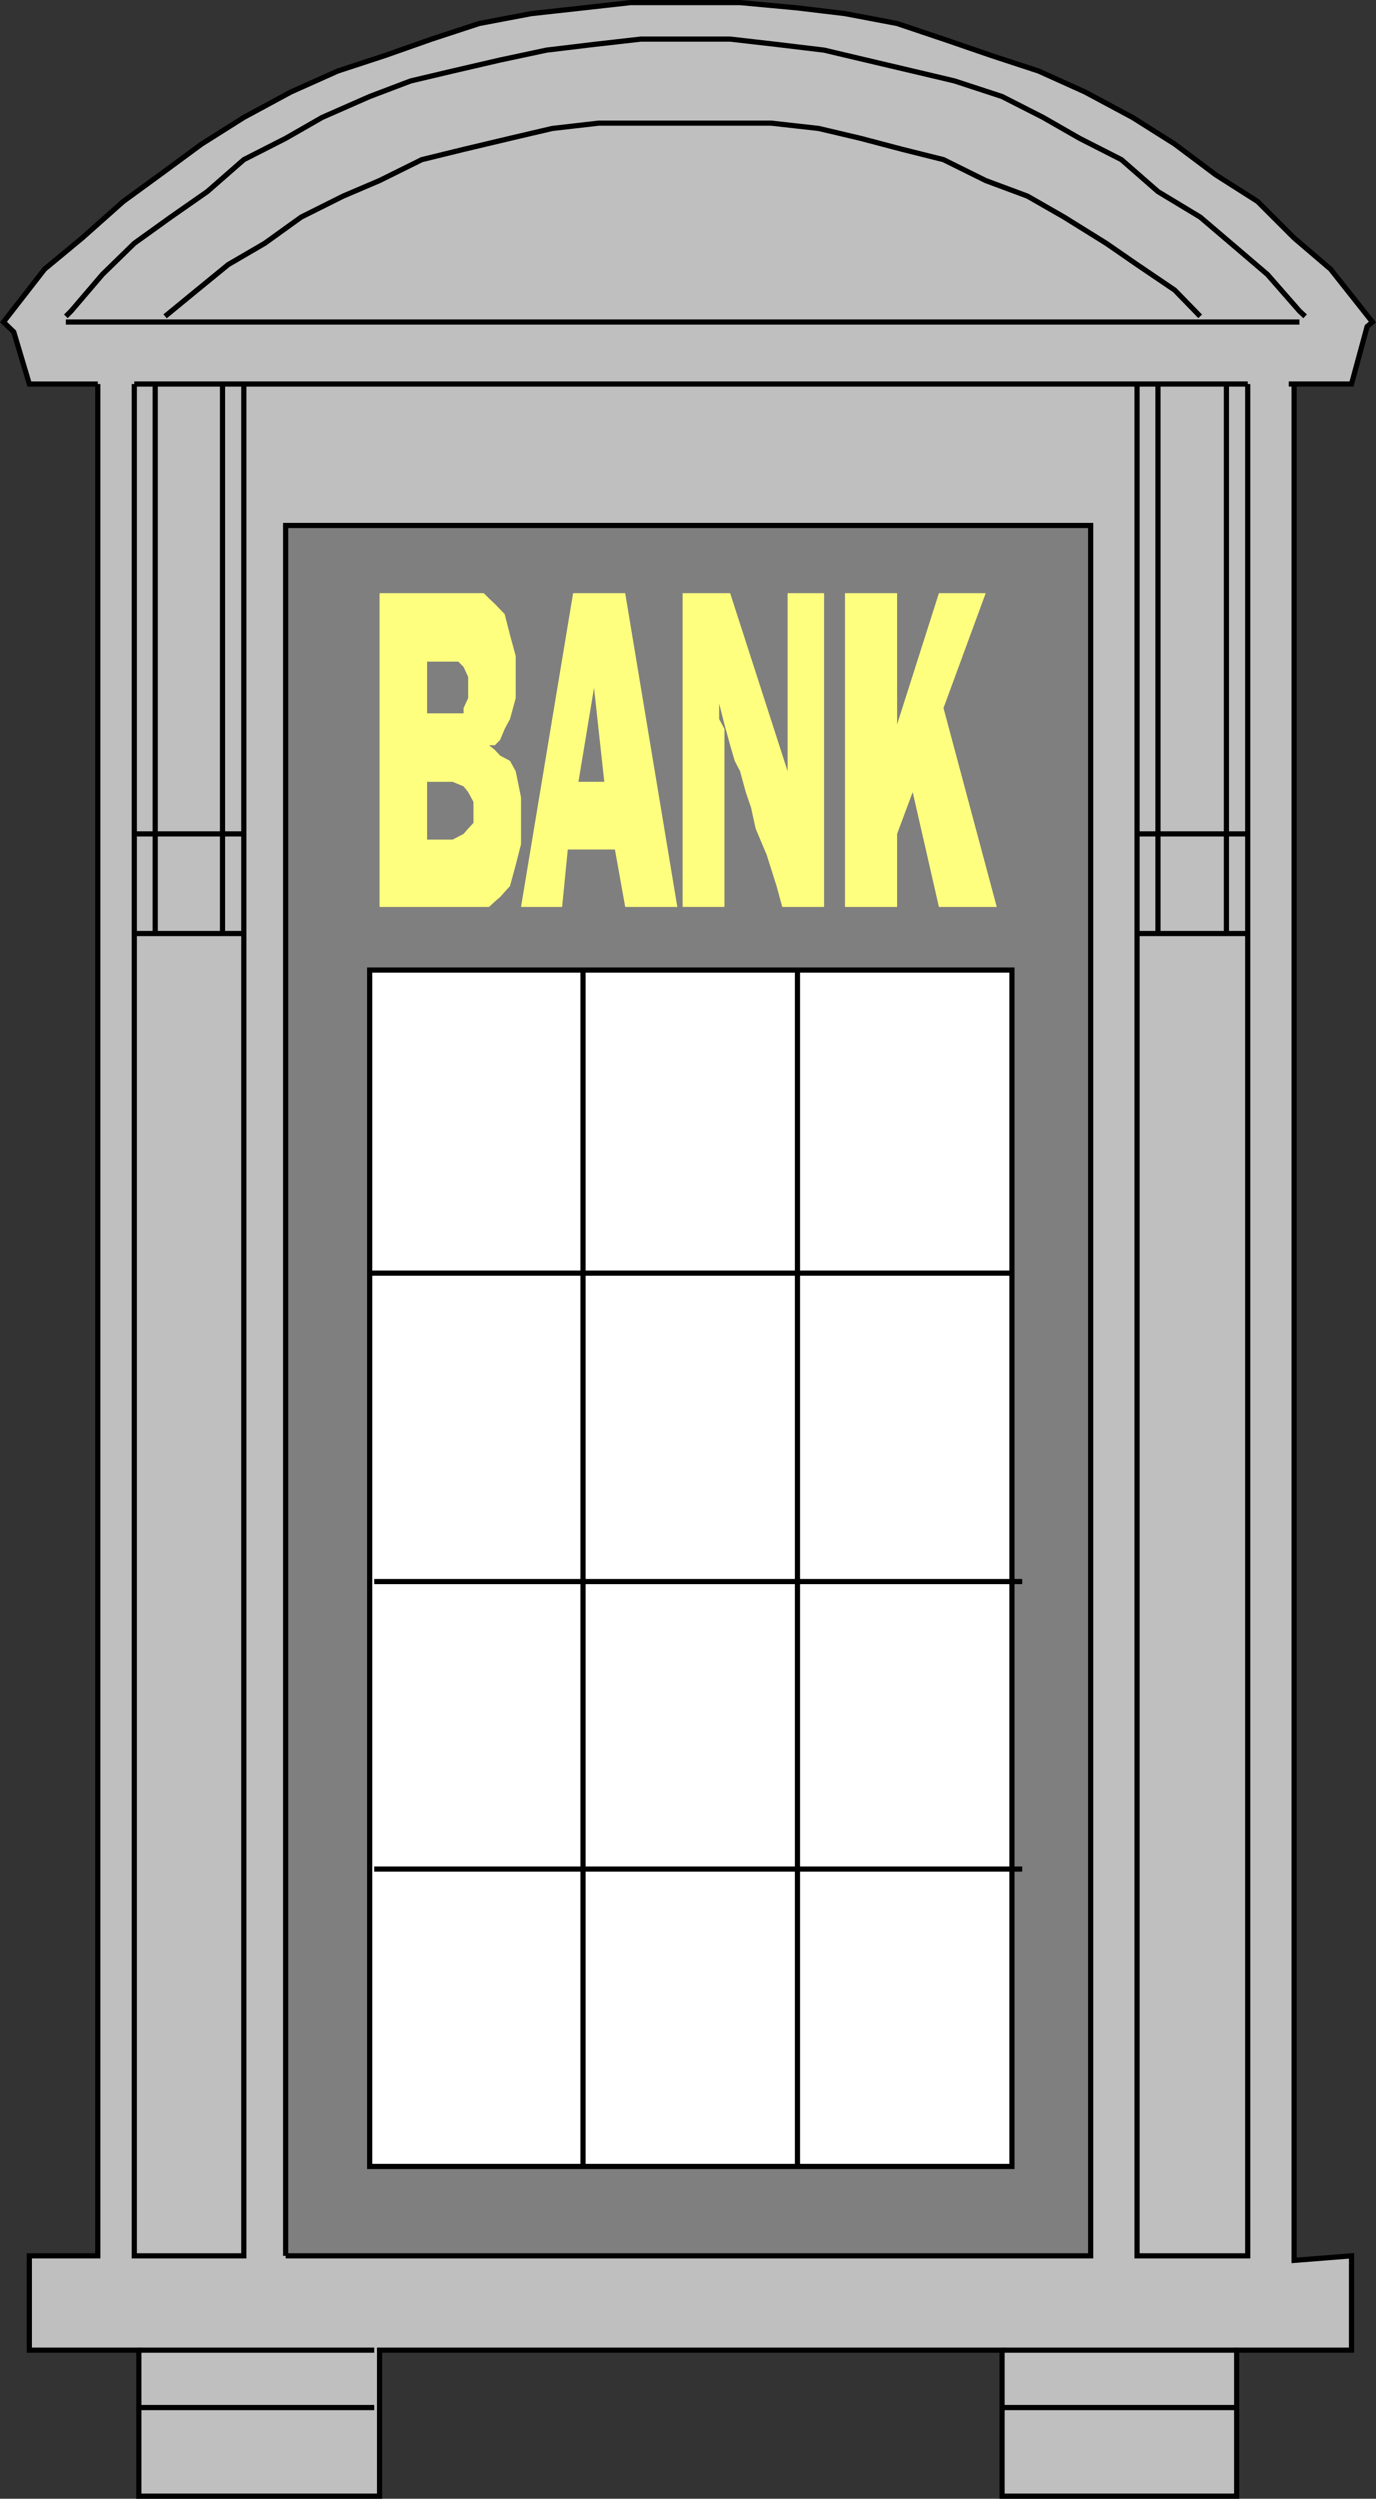
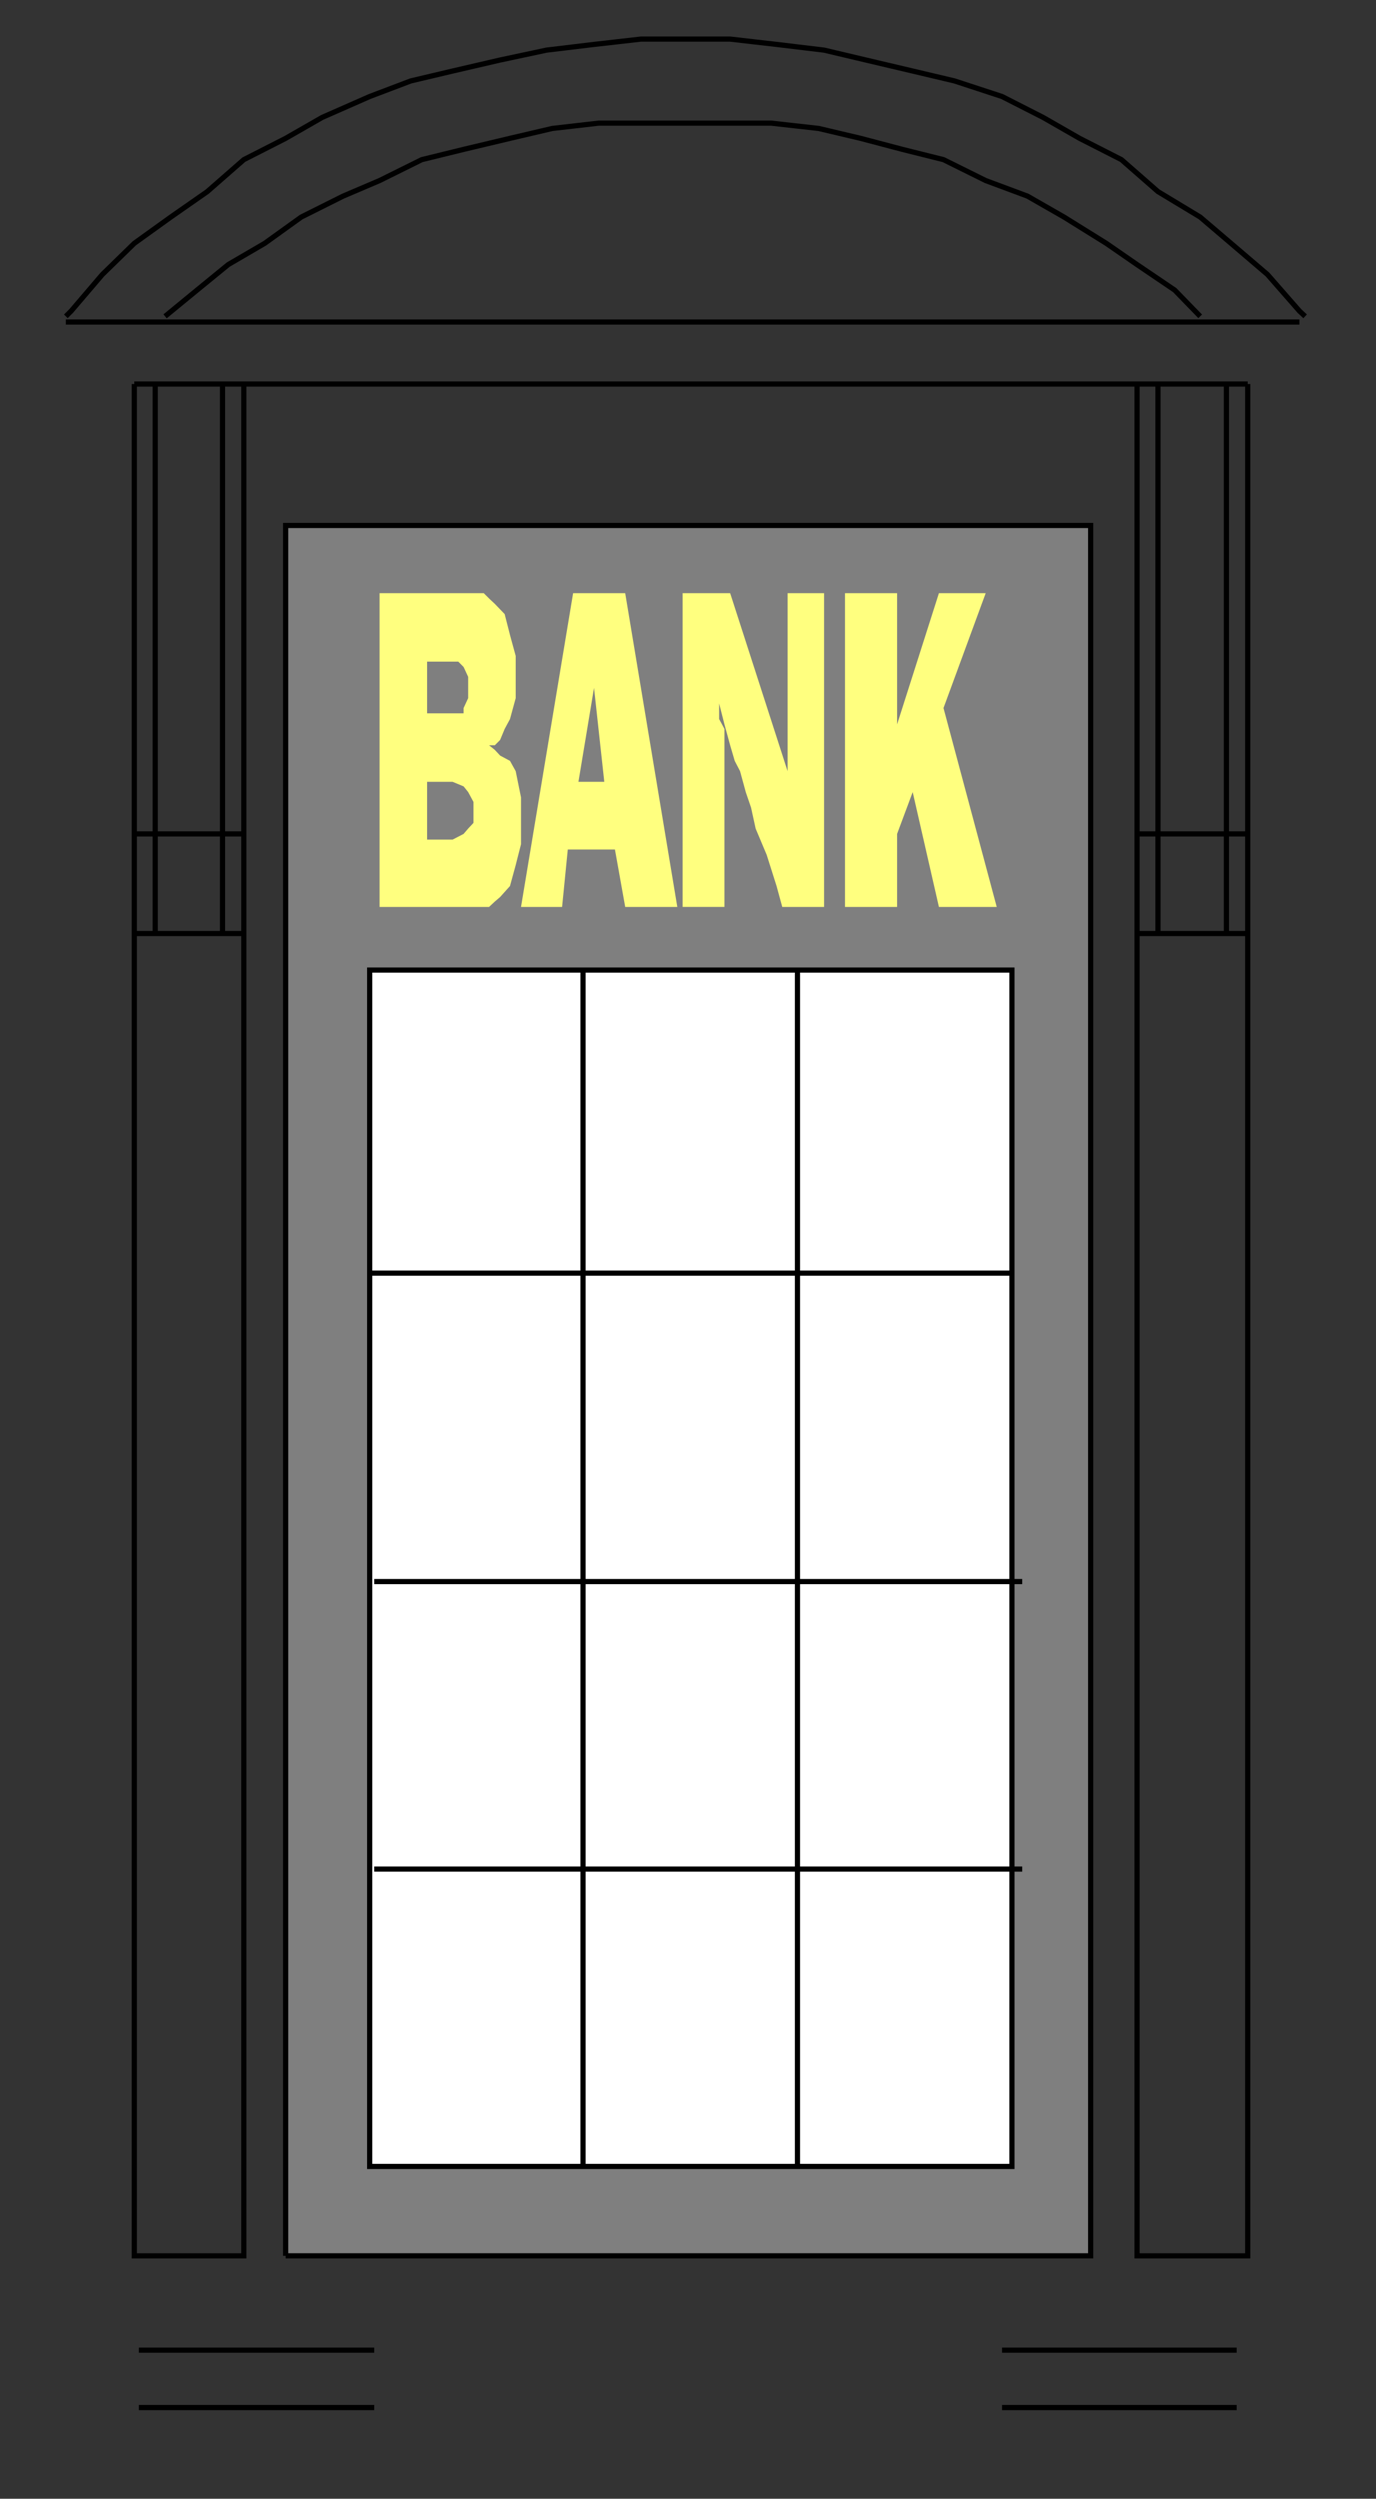
<svg xmlns="http://www.w3.org/2000/svg" width="361.853" height="657.06">
  <rect width="100%" height="100%" fill="#333333" stroke="none" />
-   <path fill="#bfbfbf" stroke="#000" stroke-miterlimit="10" stroke-width="1.361" d="M25.714 100.981v492.2h-18v24.8h28.8v38.399h63.301v-38.4h163.7v38.399h61.699V617.98h30.199v-24.8l-15.098 1.199V100.98h-1.402 16.5l4.102-15.101 1.398-1.2-11-13.898-9.598-8.203-9.601-9.598-11-7-10.801-8.101-11.098-7-12.5-6.7-12.199-5.5-12.5-4.101-12.5-4.297-12.203-4.102-13.7-2.601-12.5-1.5L194.617.68h-28.8l-12.5 1.399-13.602 1.5-13.7 2.601-12.5 4.102-12.199 4.297-12.5 4.101-12.3 5.5-12.399 6.7-11.101 7-11 8.101-9.602 7-10.797 9.598-9.902 8.203L.913 84.68l2.703 2.602 4.098 13.7h18" />
  <path fill="none" stroke="#000" stroke-miterlimit="10" stroke-width="1.361" d="m343.214 83.18-1.5-1.398-8.399-9.601-9.601-8.2-8.098-6.902-11.101-6.7-9.602-8.398-11-5.601-9.598-5.5-10.8-5.5-12.5-4.098-11-2.602-12.301-2.898-11-2.602-12.5-1.5-12.2-1.398h-23.5l-12.3 1.398-12.5 1.5-12.2 2.602-12.5 2.898-11 2.602-10.8 4.098-12.5 5.5-9.598 5.5-11 5.601-9.601 8.399-9.602 6.699-9.598 6.902-8.402 8.2-8.2 9.601-1.398 1.399" />
  <path fill="none" stroke="#000" stroke-miterlimit="10" stroke-width="1.361" d="m315.616 83.18-6.703-6.898-9.898-6.703-8.102-5.598-11.098-6.902-9.601-5.5-11-4.098-11.098-5.5-10.8-2.699-11-2.902-11-2.598-12.5-1.402h-45.403l-12.2 1.402-11.097 2.598-12.203 2.902-11 2.7-11.098 5.5-9.601 4.097-11 5.5-9.598 6.902-9.601 5.598-8.2 6.703-8.402 6.899M17.315 84.68h324.399M35.315 100.981v492.2h28.801v-492.2m264 0v492.2h-29.101v-492.2m29.101 0h-292.8m-.001 144.5h28.801m234.899 0h29.101m-29.101-26.199h29.101m-292.801 0h28.801m-23.301 26.199v-144.5m17.7 144.5v-144.5m246 144.5v-144.5m18 144.5v-144.5m2.699 517h-61.7m-165.101 0H36.515m288.699 15.098h-61.7m-165.101 0H36.515" />
  <path fill="#7f7f7f" stroke="#000" stroke-miterlimit="10" stroke-width="1.361" d="M75.116 593.18h211.7v-455h-211.7v455" />
  <path fill="#fff" stroke="#000" stroke-miterlimit="10" stroke-width="1.361" d="M189.116 569.68H97.214v-314.6h168.902v314.6h-77" />
  <path fill="none" stroke="#000" stroke-miterlimit="10" stroke-width="1.361" d="M97.214 334.782h168.902M98.413 415.88h170.402M98.413 491.481h170.402m-115.5 78.199v-314.6m56.399 314.6v-314.6" />
  <path fill="#ffff7f" d="m137.015 238.481 13.699-82.5h13.699l13.703 82.5h-13.703l-2.7-15.101h-12.398l-1.5 15.101h-10.8m-8.399-42.5 1.5 1.2 1.399 1.5 2.601 1.398 1.5 2.703 1.399 6.898v12.301l-1.399 5.5-1.5 5.5-2.601 2.899-1.399 1.199-1.5 1.402h-28.8v-82.5h27.398l1.402 1.399 1.5 1.402 2.598 2.7 1.402 5.5 1.5 5.5v11.097l-1.5 5.5-1.402 2.601-1.2 2.899-1.398 1.402h-1.5m93.598 42.5v-82.5h13.699v34.5l11-34.5h12.3l-11.097 30.2 14 52.3h-15.203l-6.898-30.199-4.102 11v19.2h-13.7m-42.698-.001v-82.5h12.5l15.101 46.801v-46.8h9.598v82.5h-11l-1.5-5.5-2.598-8.2-2.902-6.902-1.2-5.5-1.398-4.098-1.5-5.5-1.402-2.703-1.2-4.098-1.5-5.5-1.398-5.5v4.098l1.399 2.601v46.801h-11" />
  <path fill="#7f7f7f" d="m158.913 205.579-2.7-24.7-4.097 24.7zm-46.598-18h9.598v-1.399l1.203-2.601v-5.598l-1.203-2.601-1.398-1.399h-8.2v13.598m0 18v15.203h6.7l2.898-1.5 1.203-1.402 1.399-1.5v-5.5l-1.399-2.598-1.203-1.5-2.898-1.203h-6.7" />
</svg>